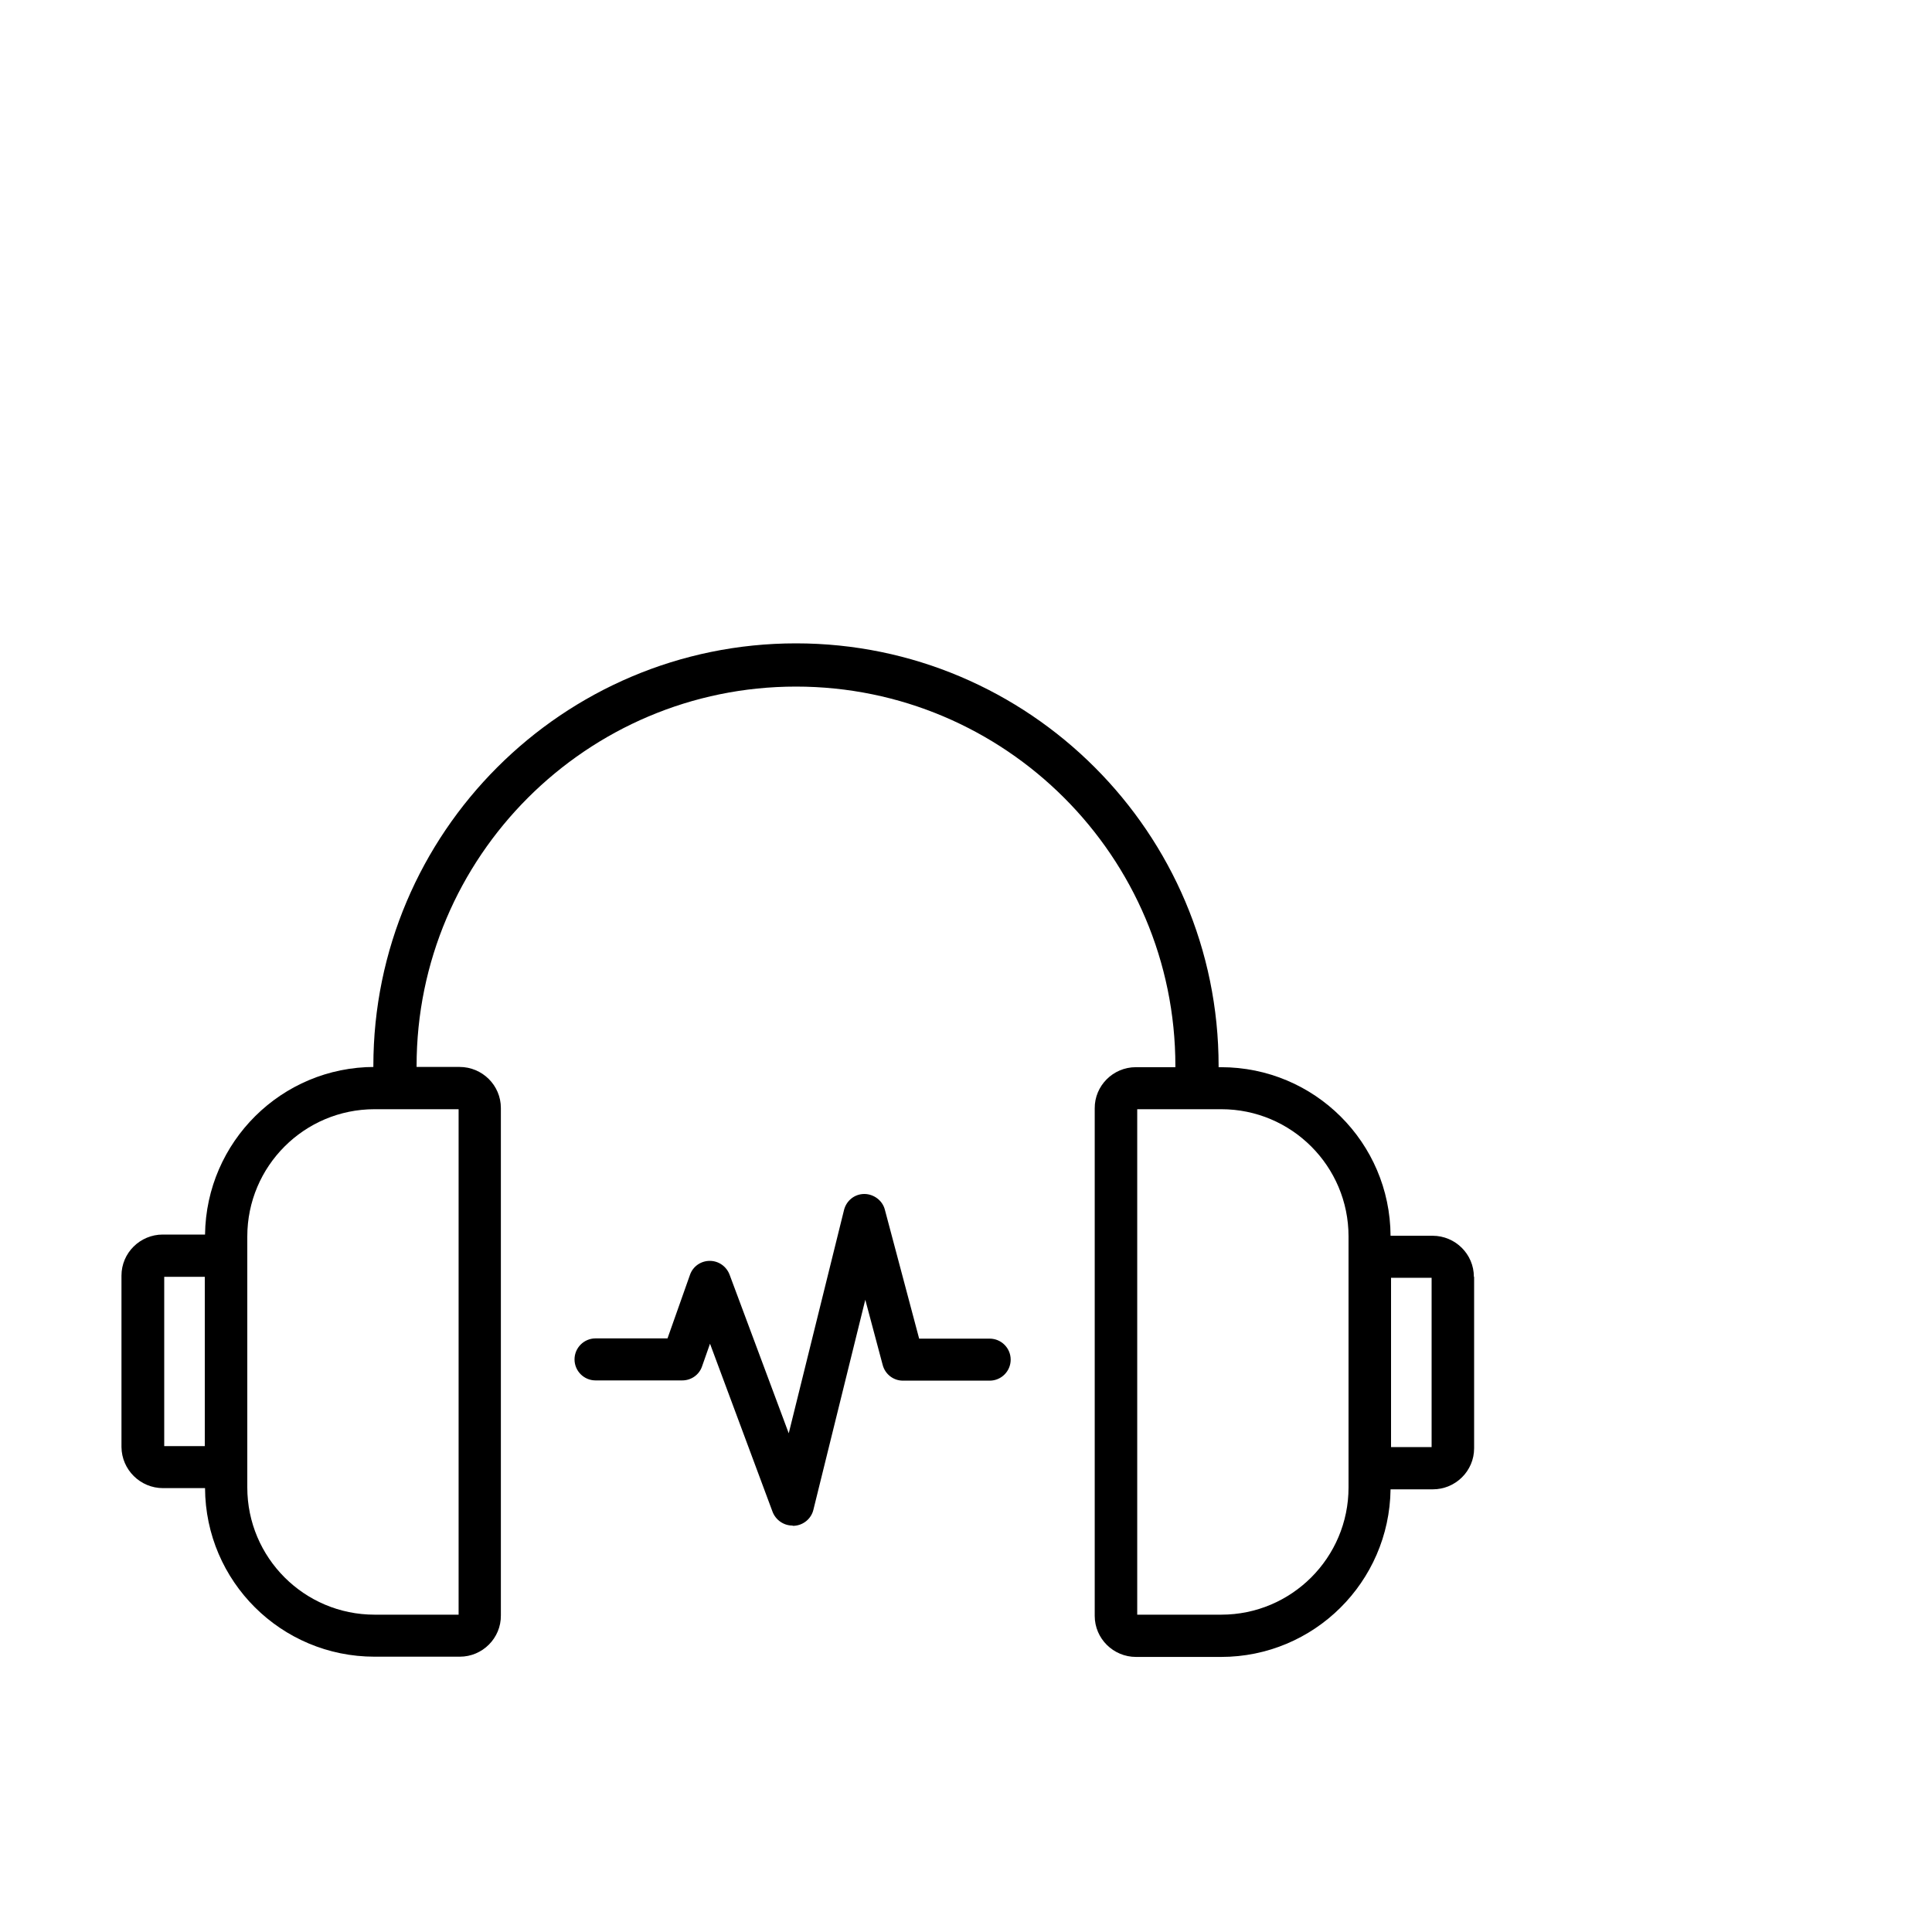
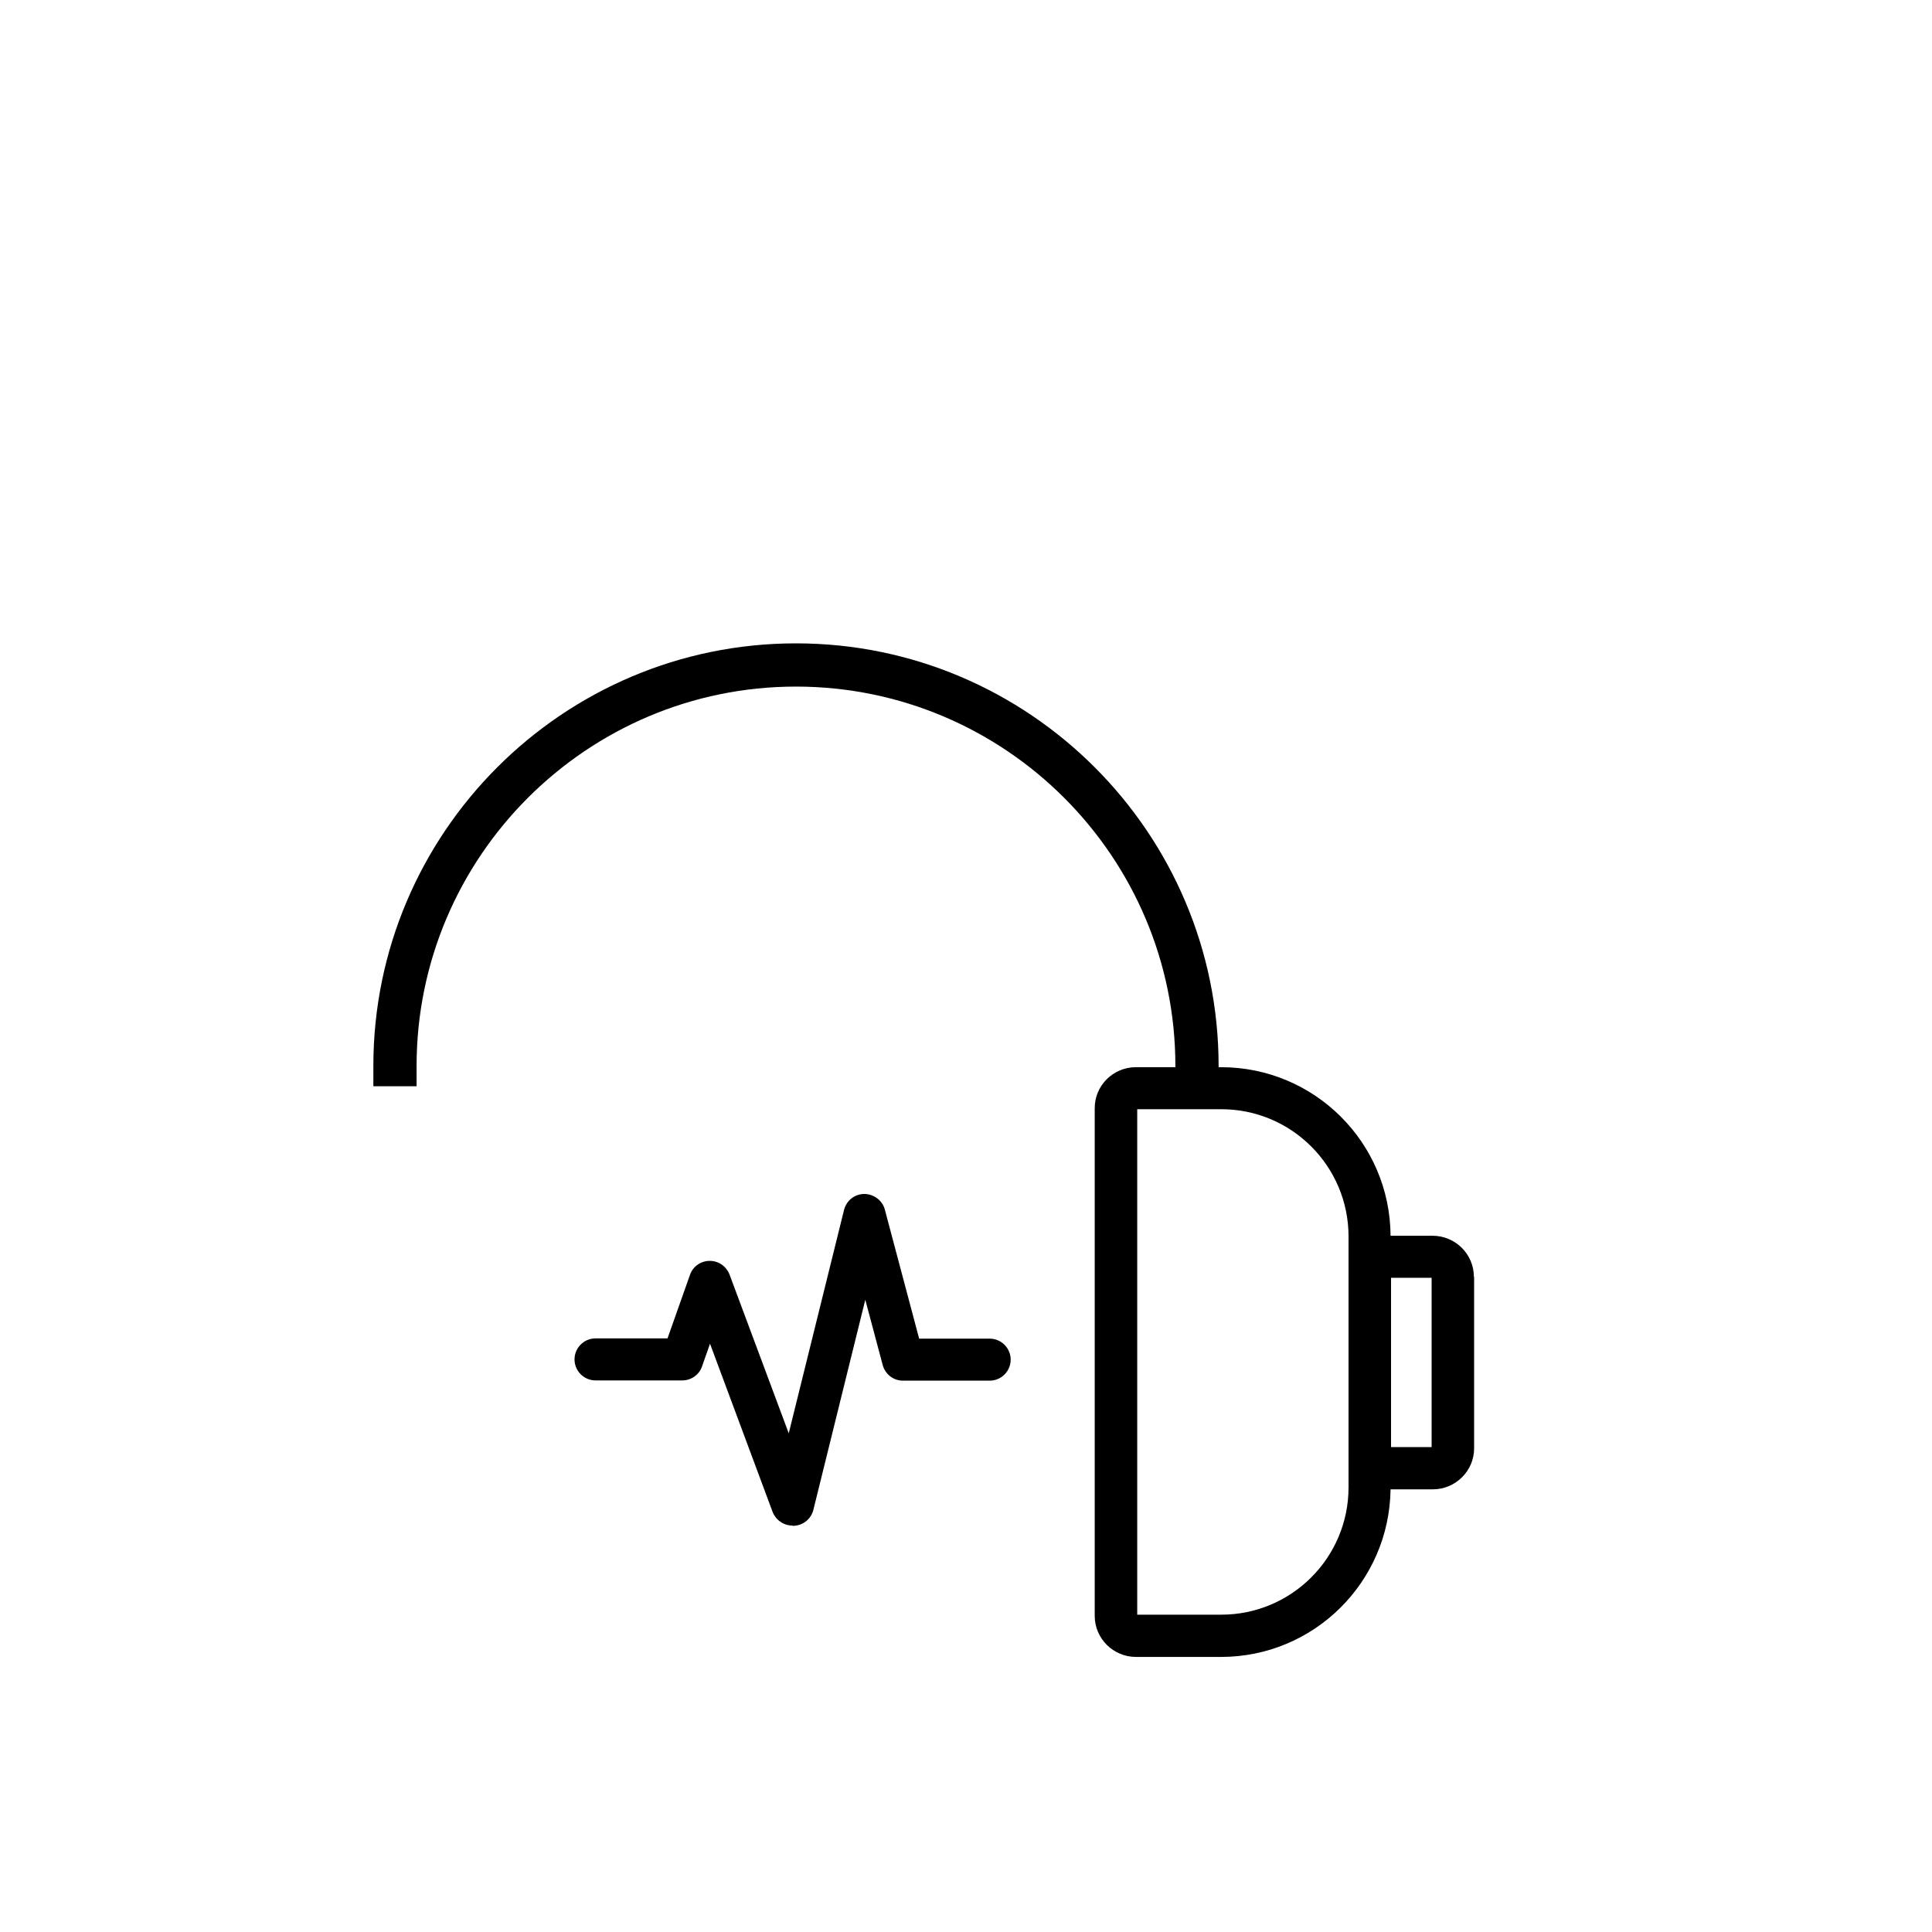
<svg xmlns="http://www.w3.org/2000/svg" id="Camada_2" data-name="Camada 2" viewBox="0 0 80 80">
  <defs>
    <style>
      .cls-1 {
        fill: none;
      }
    </style>
  </defs>
  <g id="Camada_2-2" data-name="Camada 2">
    <rect class="cls-1" width="80" height="80" />
    <g>
      <g>
        <path d="M50.46,44.98h-1.79v-.84c0-8.67-7.05-15.71-15.71-15.71s-15.71,7.05-15.71,15.71v.84h-1.79v-.84c0-9.65,7.85-17.5,17.5-17.5s17.5,7.85,17.5,17.5v.84Z" />
-         <path d="M19.03,44.18h-3.52c-3.85,0-6.97,3.1-7.02,6.94h-1.75c-.94,0-1.71.76-1.71,1.7v7.1c.01.94.78,1.7,1.72,1.7h1.74c.02,3.86,3.15,6.98,7.02,6.98h3.53c.94,0,1.71-.77,1.7-1.71v-21.01c0-.94-.77-1.7-1.71-1.7ZM8.48,59.88h-1.68v-7.01s1.68,0,1.68,0v7.01ZM18.99,66.86h-3.48c-2.91,0-5.27-2.36-5.27-5.27v-10.39c0-2.91,2.36-5.27,5.27-5.27h3.48v20.93Z" />
        <path d="M61.03,52.87c0-.94-.77-1.7-1.71-1.7h-1.74c-.02-3.86-3.15-6.98-7.02-6.98h-3.53c-.94,0-1.71.77-1.7,1.71v21.01c0,.94.77,1.7,1.71,1.7h3.52c3.85,0,6.97-3.1,7.02-6.94h1.75c.94,0,1.71-.76,1.71-1.7v-7.1ZM55.84,61.59c0,2.91-2.36,5.27-5.27,5.27h-3.48v-20.93h3.48c2.91,0,5.27,2.36,5.27,5.27v10.39ZM57.6,59.92v-7.01h1.68v7.01s-1.68,0-1.68,0Z" />
      </g>
      <path d="M32.81,63.17c-.36,0-.69-.23-.82-.57l-2.59-6.96-.33.94c-.12.35-.45.58-.82.58h-3.59c-.48,0-.87-.39-.87-.87s.39-.87.87-.87h2.98l.93-2.63c.12-.35.45-.58.82-.58h0c.37,0,.69.23.82.57l2.45,6.57,2.29-9.25c.1-.39.44-.66.84-.66.38,0,.75.26.85.65l1.42,5.34h2.92c.48,0,.87.39.87.87s-.39.87-.87.87h-3.59c-.4,0-.74-.27-.84-.65l-.72-2.7-2.15,8.7c-.09.37-.42.64-.8.66-.02,0-.03,0-.05,0Z" />
    </g>
  </g>
</svg>